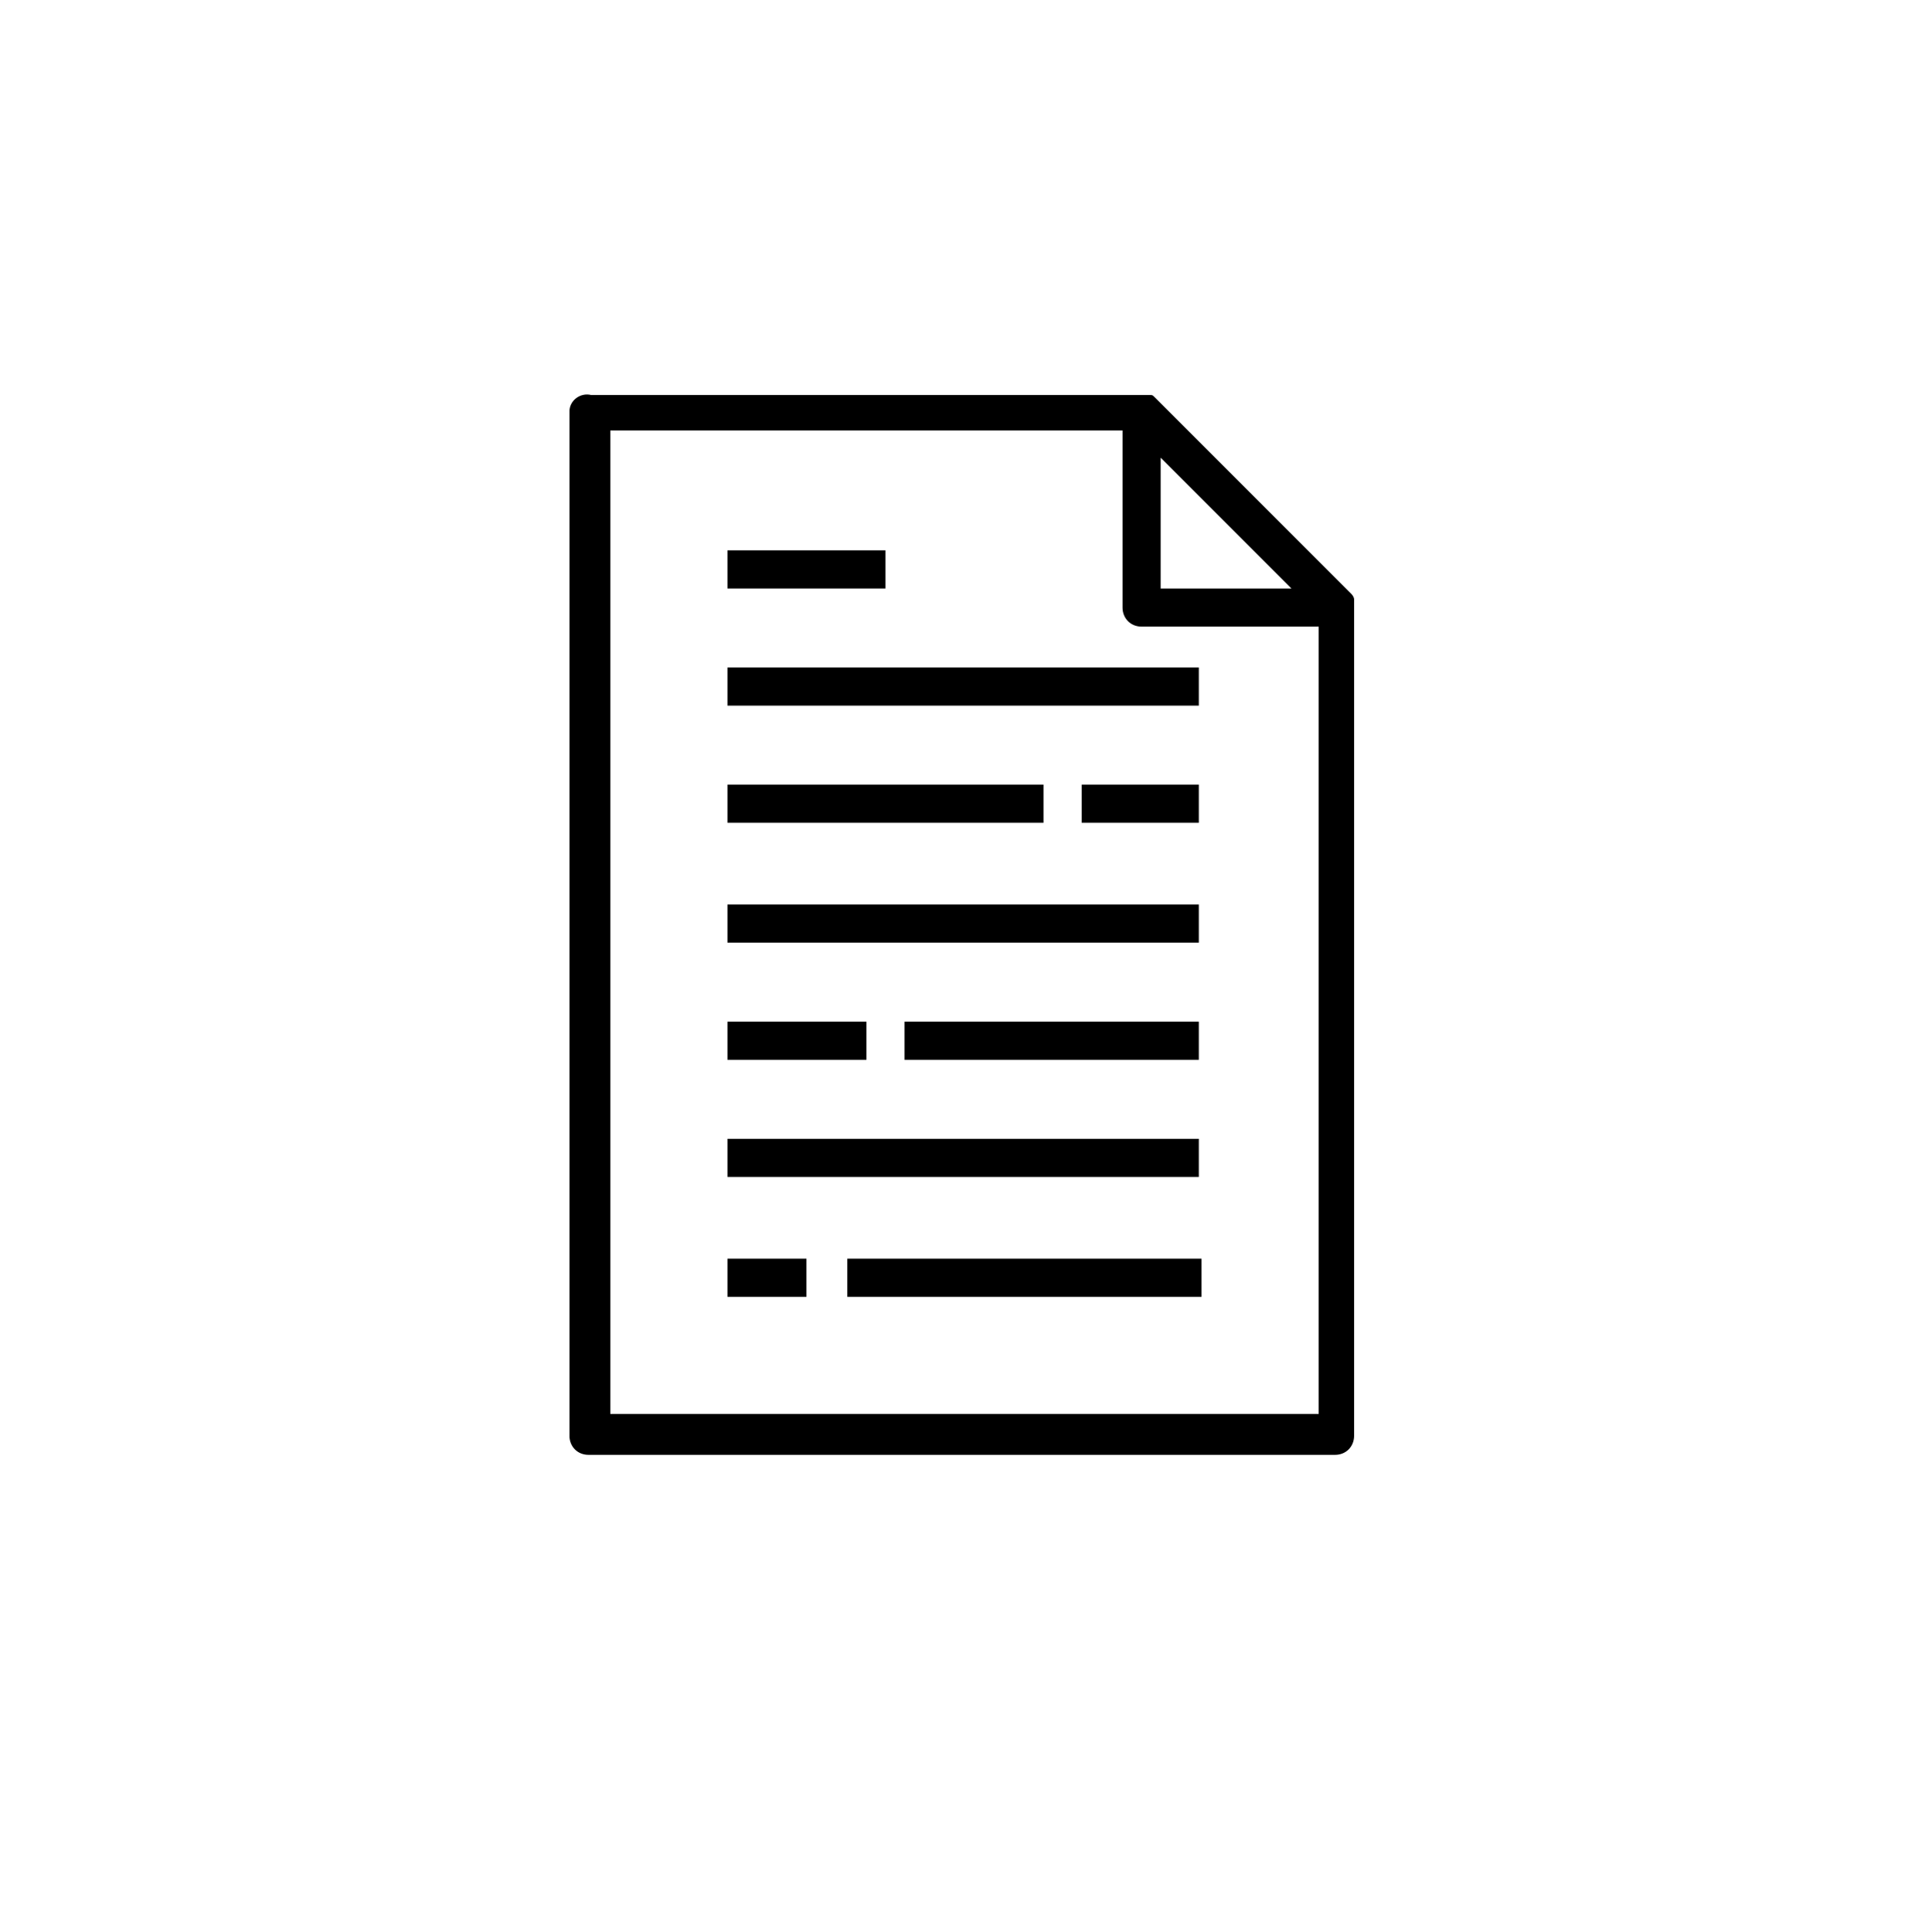
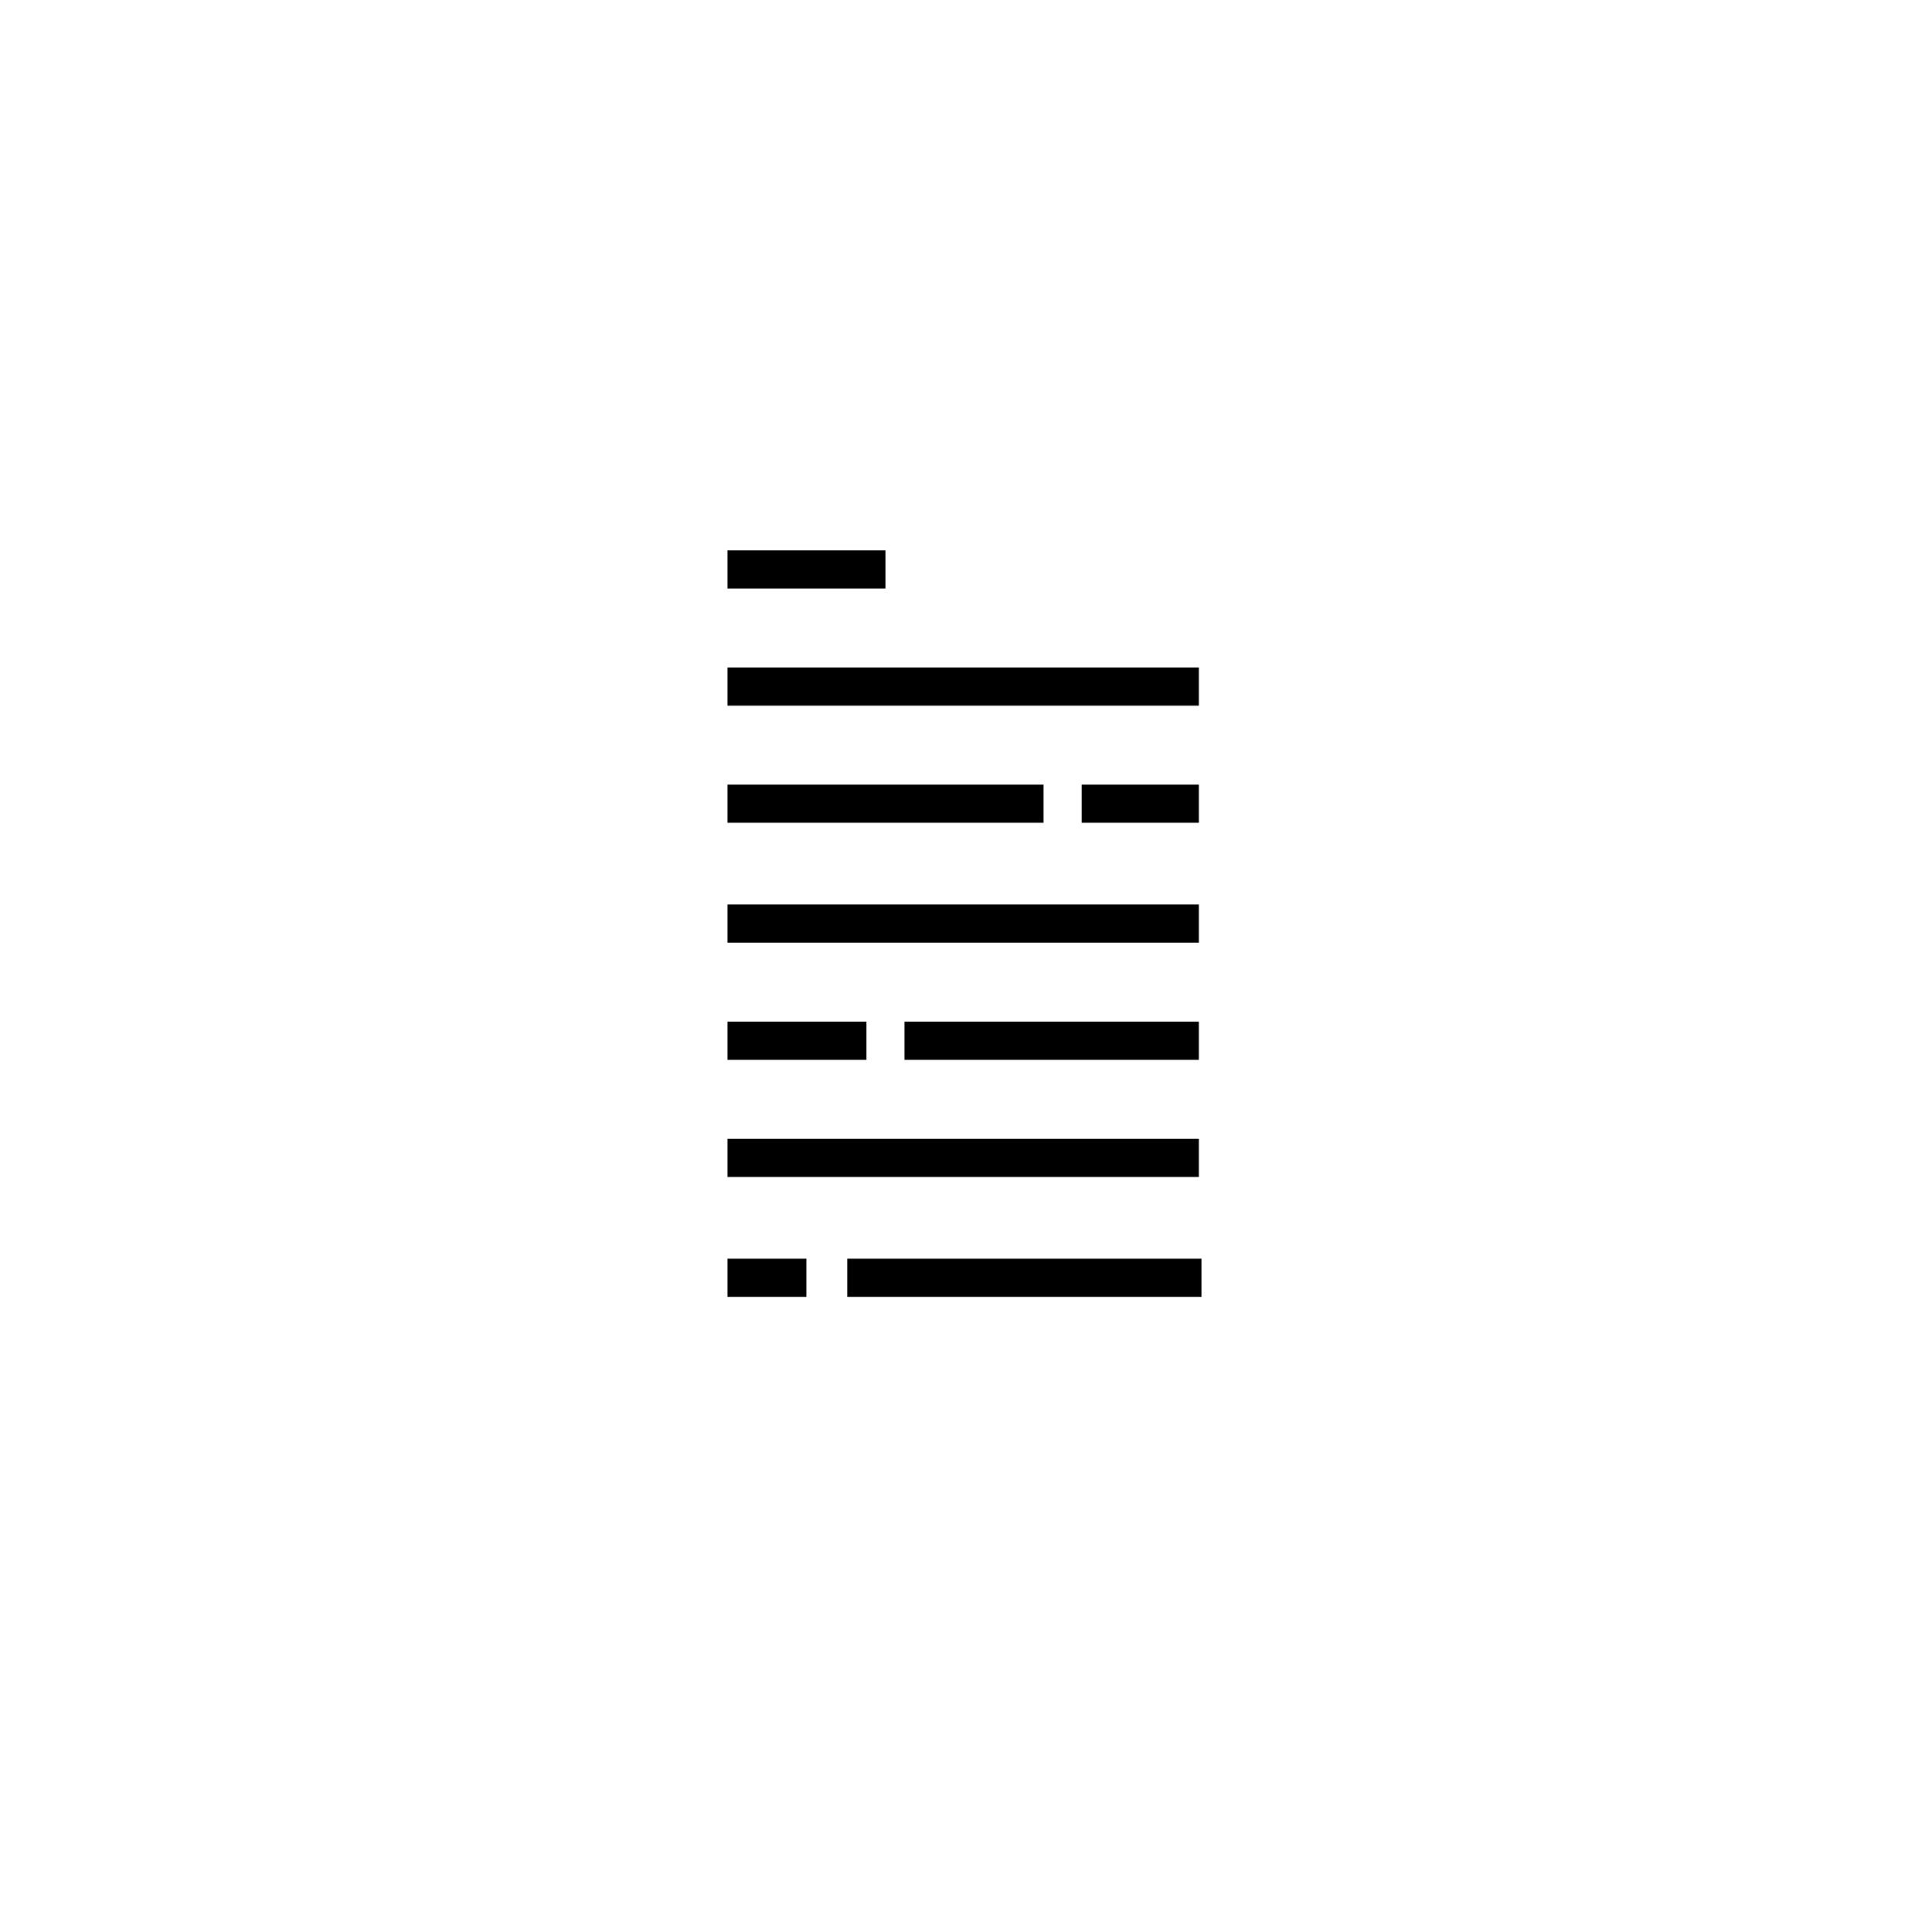
<svg xmlns="http://www.w3.org/2000/svg" version="1.1" id="Layer_1" x="0px" y="0px" viewBox="0 0 70.8 70.9" style="enable-background:new 0 0 70.8 70.9;" xml:space="preserve">
  <g>
-     <path d="M20.9,15.1v37.6c0,0.4,0.3,0.7,0.7,0.7h27.4c0.4,0,0.7-0.3,0.7-0.7V22.3c0,0,0,0,0,0c0-0.1,0-0.1,0-0.2c0,0,0,0,0-0.1   c0-0.1-0.1-0.2-0.1-0.2l-7.2-7.2c-0.1-0.1-0.1-0.1-0.2-0.1c0,0,0,0-0.1,0c-0.1,0-0.1,0-0.2,0c0,0,0,0,0,0H21.7   C21.3,14.4,20.9,14.7,20.9,15.1z M47.4,21.6h-4.8v-4.8L47.4,21.6z M22.4,15.8h18.8v6.5c0,0.4,0.3,0.7,0.7,0.7h6.5v28.9h-26V15.8z" />
    <path d="M26.7,24.5h17.3v1.4H26.7V24.5z" />
    <path d="M26.7,20.2h5.8v1.4h-5.8V20.2z" />
    <path d="M26.7,28.8h11.6v1.4H26.7V28.8z" />
    <path d="M39.7,28.8h4.3v1.4h-4.3V28.8z" />
    <path d="M26.7,33.2h17.3v1.4H26.7V33.2z" />
    <path d="M26.7,41.8h17.3v1.4H26.7V41.8z" />
    <path d="M33.2,37.5h10.8v1.4H33.2V37.5z" />
    <path d="M26.7,37.5h5.1v1.4h-5.1V37.5z" />
    <path d="M26.7,46.2h2.9v1.4h-2.9V46.2z" />
    <path d="M31.1,46.2h13v1.4h-13V46.2z" />
  </g>
</svg>